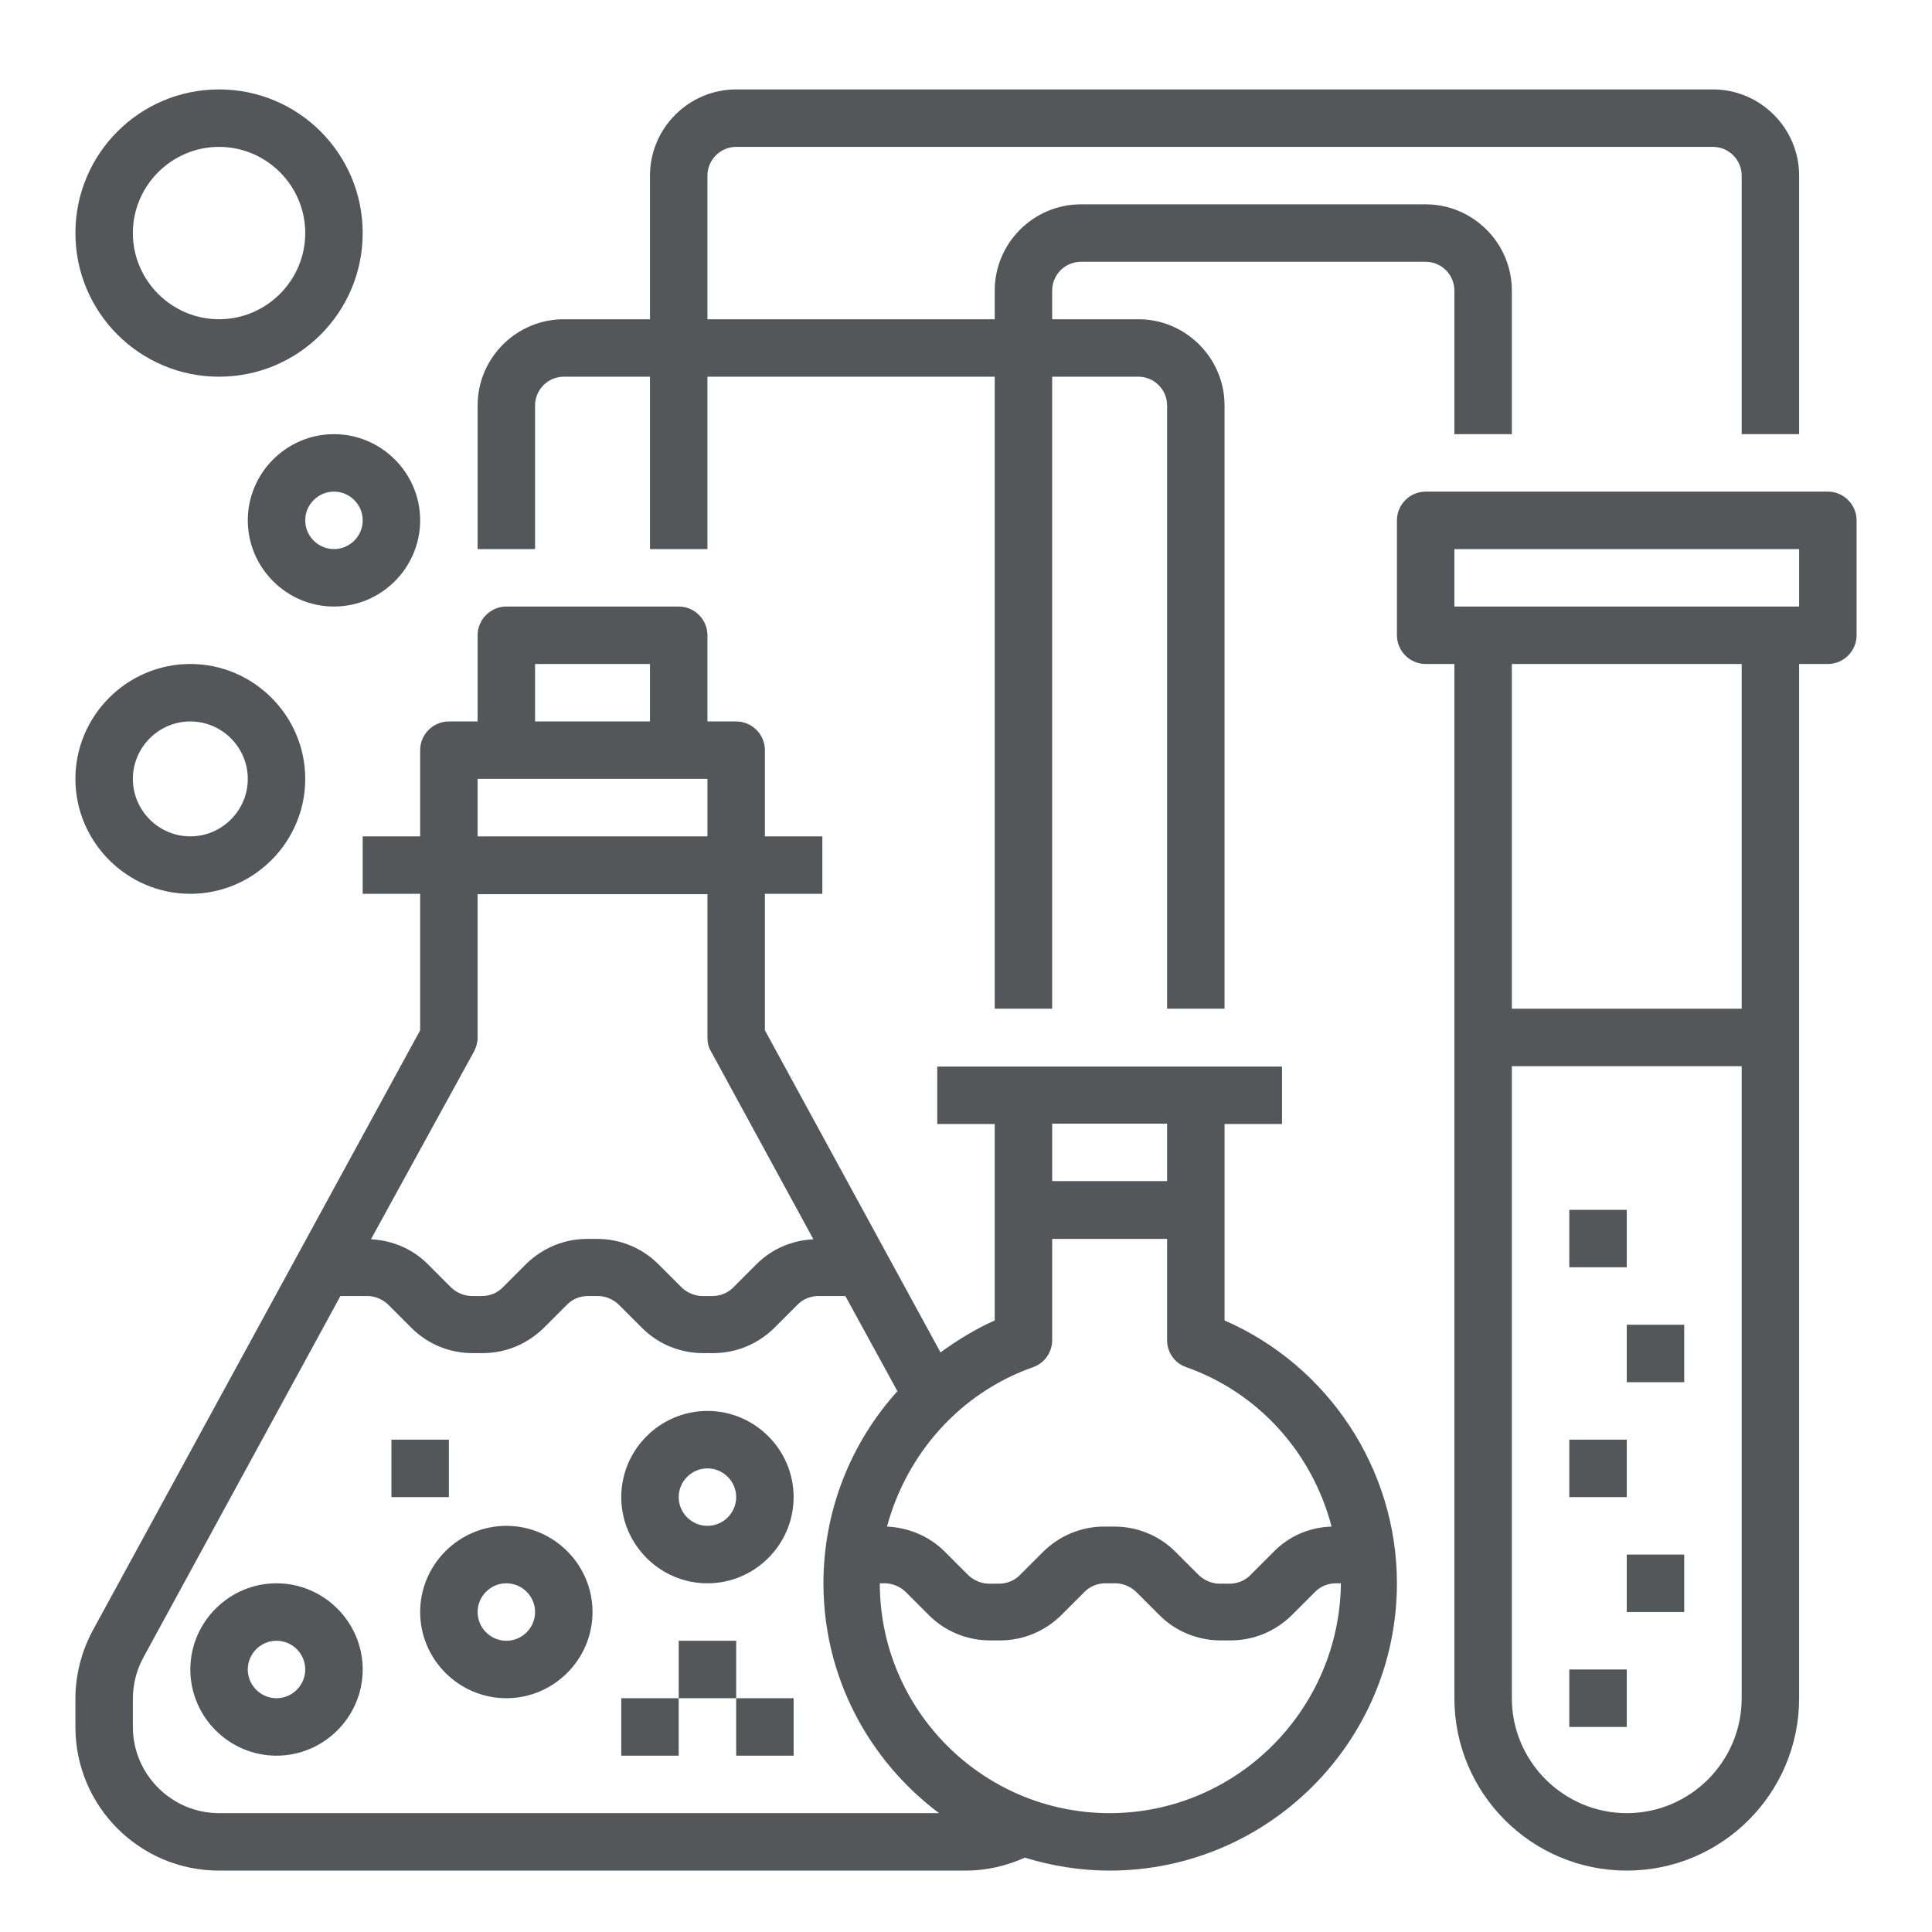
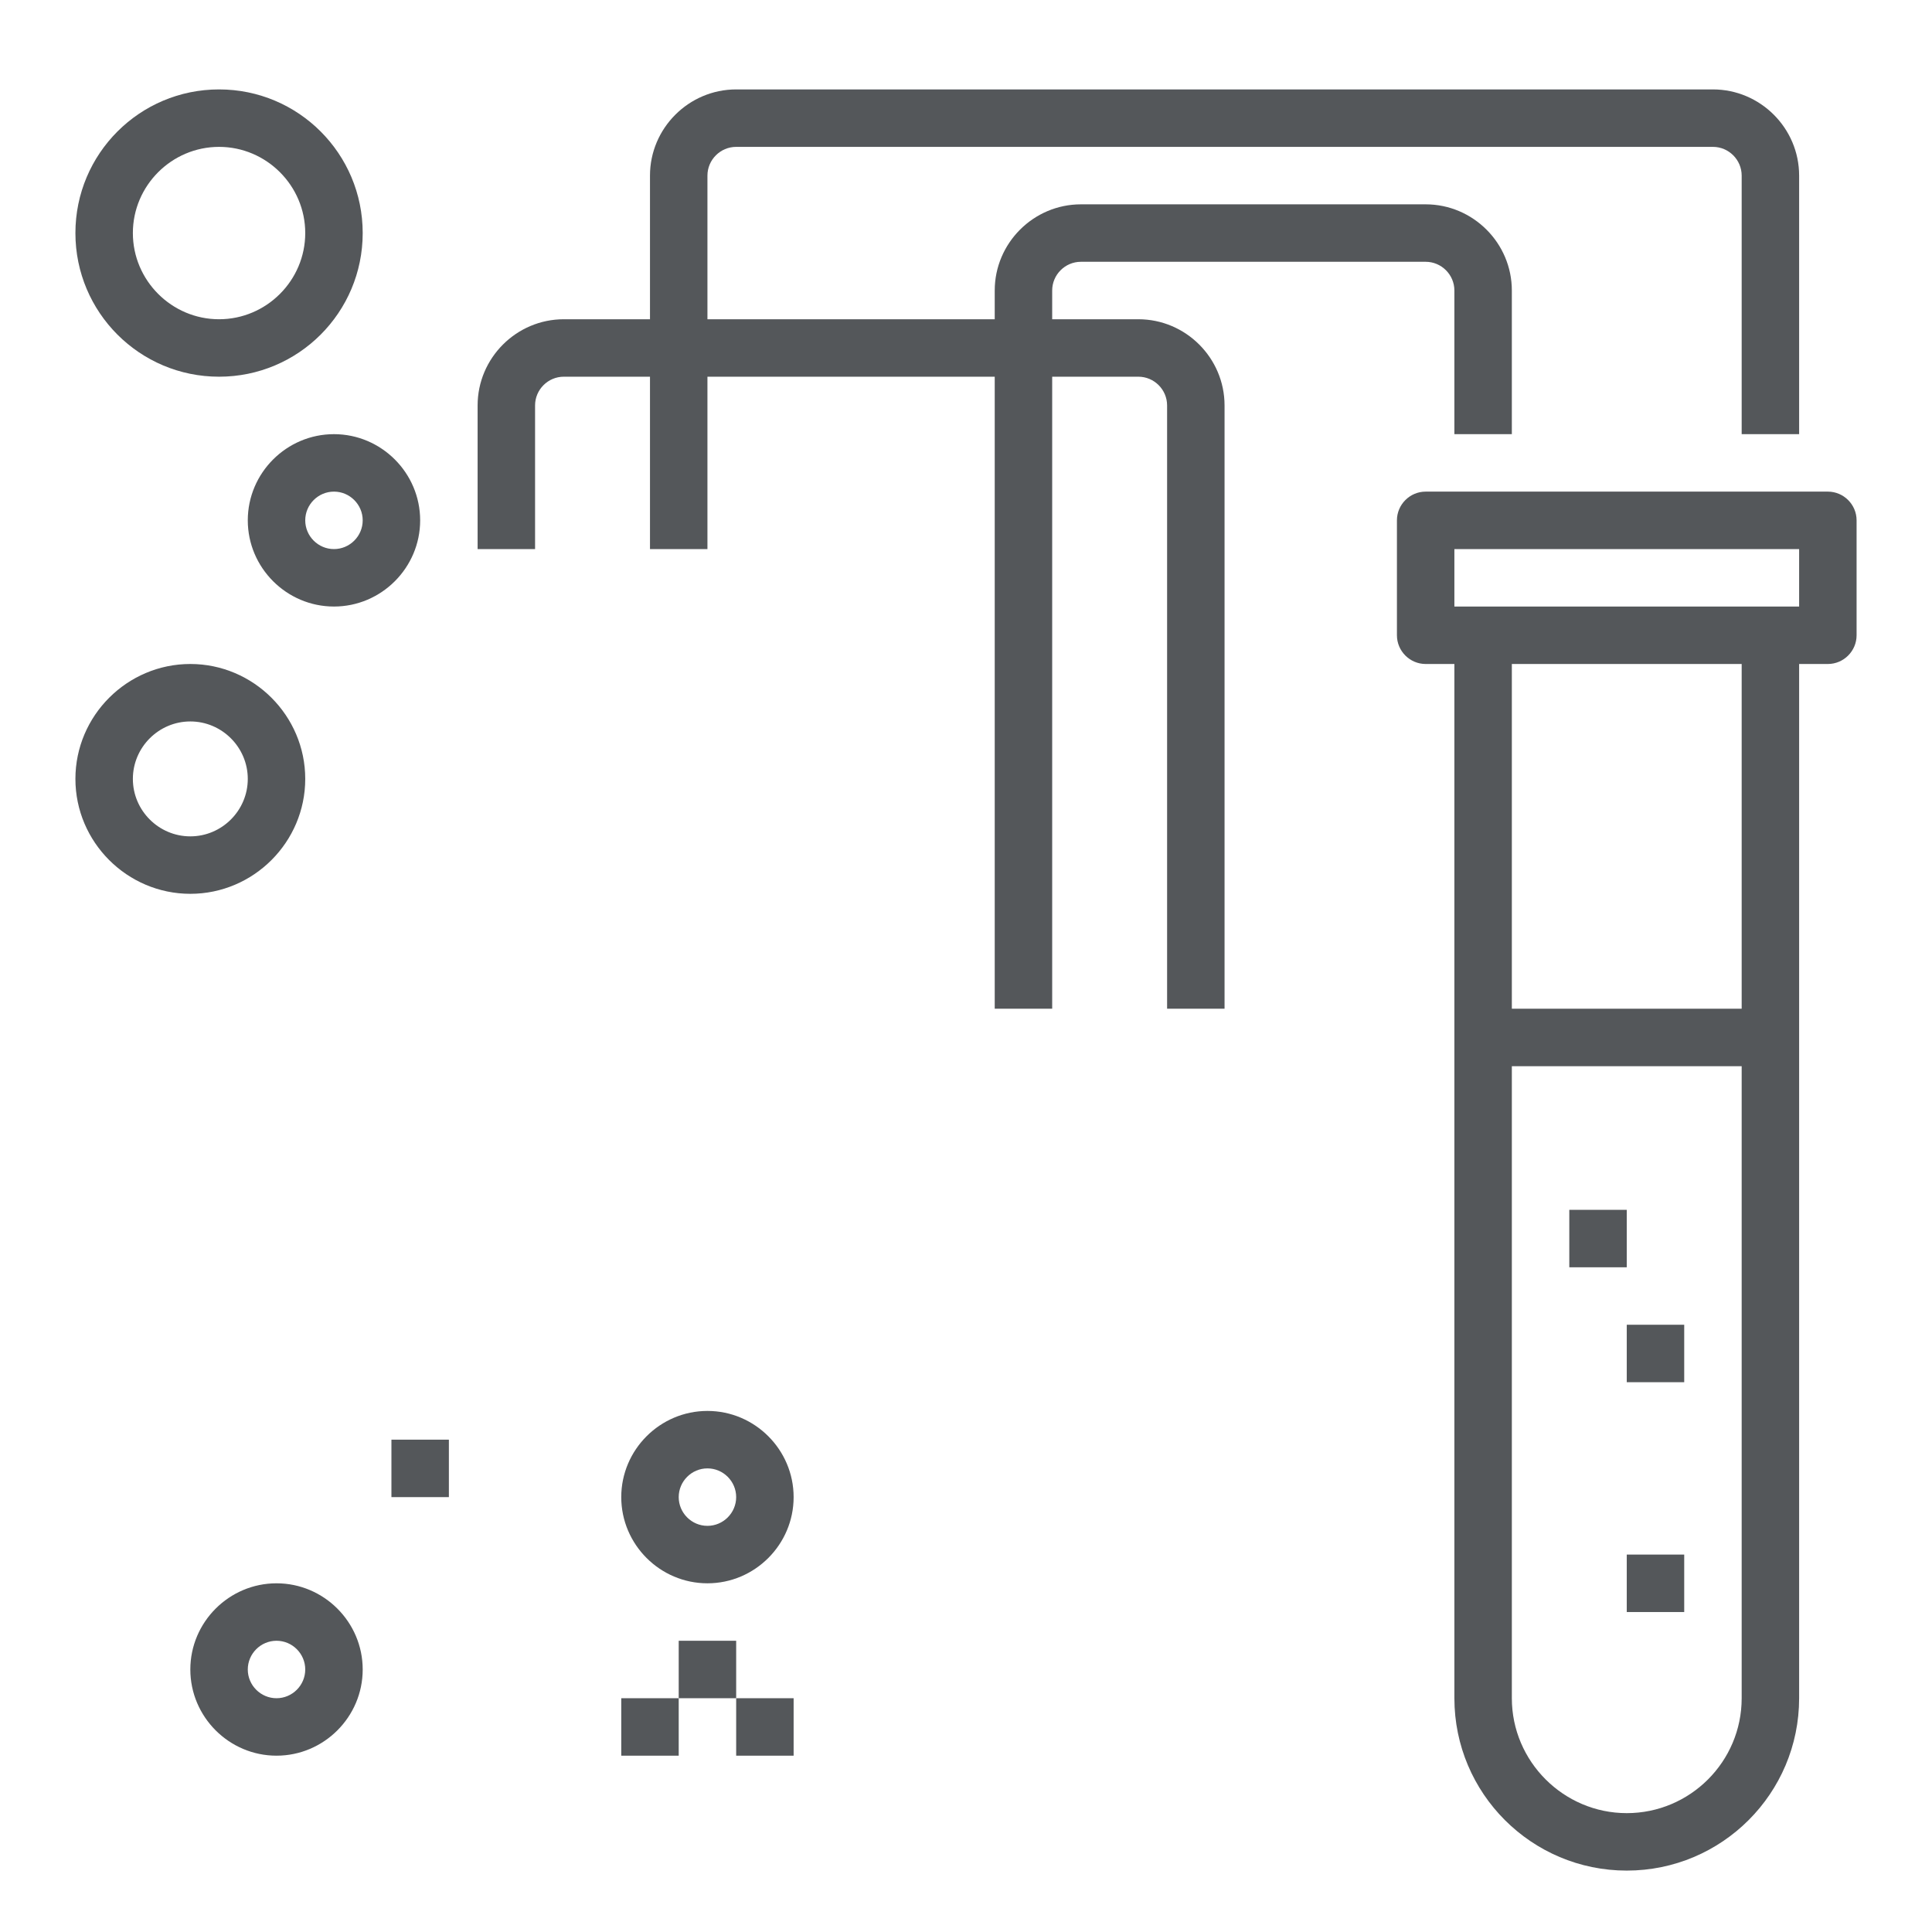
<svg xmlns="http://www.w3.org/2000/svg" version="1.1" id="Layer_1" x="0px" y="0px" viewBox="0 0 538 537.9" style="enable-background:new 0 0 538 537.9;" xml:space="preserve">
  <style type="text/css">
	.st0{fill:#54575A;}
</style>
-   <path class="st0" d="M341,367.7V313h16v-16h-96v16h16v54.7c-5.4,2.4-10.4,5.5-15.1,8.9L213,286.9v-38h16v-16h-16v-24  c0-4.4-3.6-8-8-8h-8v-24c0-4.4-3.6-8-8-8h-48c-4.4,0-8,3.6-8,8v24h-8c-4.4,0-8,3.6-8,8v24h-16v16h16v38l-91.1,167  c-3.2,5.9-4.9,12.5-4.9,19.2v7.8c0,22.1,17.9,40,40,40h208c5.7,0,11.2-1.3,16.4-3.6c7.5,2.3,15.4,3.6,23.6,3.6c44.1,0,80-35.9,80-80  C389,409.1,369.9,380.3,341,367.7z M325,312.9v16h-32v-16H325z M287.7,380.7c3.2-1.1,5.3-4.2,5.3-7.5V345h32v28.2  c0,3.4,2.1,6.4,5.3,7.5c20.4,7.2,35.2,24.1,40.5,44.4c-6.1,0.2-11.8,2.6-16.1,7l-6.6,6.6c-1.5,1.5-3.6,2.3-5.7,2.3h-2.8  c-2.1,0-4.2-0.9-5.7-2.3l-6.6-6.6c-4.5-4.5-10.6-7-17-7h-2.8c-6.4,0-12.4,2.5-17,7l-6.6,6.6c-1.5,1.5-3.6,2.3-5.7,2.3h-2.8  c-2.1,0-4.2-0.9-5.7-2.3l-6.6-6.6c-4.3-4.3-10-6.7-16.1-7C252.5,404.8,267.3,387.9,287.7,380.7z M149,184.9h32v16h-32V184.9z   M133,216.9h64v16h-64V216.9z M132,292.8c0.6-1.2,1-2.5,1-3.8v-40h64v40c0,1.3,0.3,2.7,1,3.8l28.5,52.3c-6,0.3-11.6,2.7-15.8,6.9  l-6.6,6.6c-1.5,1.5-3.6,2.3-5.7,2.3h-2.8c-2.1,0-4.2-0.9-5.7-2.3l-6.6-6.6c-4.5-4.5-10.6-7-17-7h-2.8c-6.4,0-12.4,2.5-17,7l-6.6,6.6  c-1.5,1.5-3.6,2.3-5.7,2.3h-2.8c-2.1,0-4.2-0.9-5.7-2.3l-6.6-6.6c-4.3-4.3-9.9-6.6-15.8-6.9L132,292.8z M61,504.9  c-13.2,0-24-10.8-24-24v-7.8c0-4,1-8,2.9-11.5l54.9-100.7h7.5c2.1,0,4.2,0.9,5.7,2.3l6.6,6.6c4.5,4.5,10.6,7,17,7h2.8  c6.4,0,12.4-2.5,17-7l6.6-6.6c1.5-1.5,3.6-2.3,5.7-2.3h2.8c2.1,0,4.2,0.9,5.7,2.3l6.6,6.6c4.5,4.5,10.6,7,17,7h2.8  c6.4,0,12.4-2.5,17-7l6.6-6.6c1.5-1.5,3.6-2.3,5.7-2.3h7.5l14.5,26.5c-13,14.4-20.6,33.3-20.6,53.5c0,26.2,12.7,49.4,32.2,64H61z   M309,504.9c-35.3,0-64-28.7-64-64h1.4c2.1,0,4.2,0.9,5.7,2.3l6.6,6.6c4.5,4.5,10.6,7,17,7h2.8c6.4,0,12.4-2.5,17-7l6.6-6.6  c1.5-1.5,3.6-2.3,5.7-2.3h2.8c2.1,0,4.2,0.9,5.7,2.3l6.6,6.6c4.5,4.5,10.6,7,17,7h2.8c6.4,0,12.4-2.5,17-7l6.6-6.6  c1.5-1.5,3.6-2.3,5.7-2.3h1.4C373,476.2,344.3,504.9,309,504.9z" />
  <path class="st0" d="M77,440.9c-13.2,0-24,10.8-24,24s10.8,24,24,24s24-10.8,24-24C101,451.7,90.2,440.9,77,440.9z M77,472.9  c-4.4,0-8-3.6-8-8s3.6-8,8-8s8,3.6,8,8S81.4,472.9,77,472.9z" />
-   <path class="st0" d="M141,424.9c-13.2,0-24,10.8-24,24s10.8,24,24,24s24-10.8,24-24S154.2,424.9,141,424.9z M141,456.9  c-4.4,0-8-3.6-8-8s3.6-8,8-8s8,3.6,8,8S145.4,456.9,141,456.9z" />
  <path class="st0" d="M197,392.9c-13.2,0-24,10.8-24,24s10.8,24,24,24s24-10.8,24-24S210.2,392.9,197,392.9z M197,424.9  c-4.4,0-8-3.6-8-8s3.6-8,8-8s8,3.6,8,8S201.4,424.9,197,424.9z" />
  <path class="st0" d="M205,472.9h16v16h-16V472.9z" />
  <path class="st0" d="M189,456.9h16v16h-16V456.9z" />
  <path class="st0" d="M173,472.9h16v16h-16V472.9z" />
  <path class="st0" d="M109,400.9h16v16h-16V400.9z" />
  <path class="st0" d="M509,136.9H397c-4.4,0-8,3.6-8,8v32c0,4.4,3.6,8,8,8h8v288c0,26.5,21.5,48,48,48s48-21.5,48-48v-288h8  c4.4,0,8-3.6,8-8v-32C517,140.5,513.4,136.9,509,136.9z M453,504.9c-17.6,0-32-14.4-32-32v-176h64v176  C485,490.6,470.6,504.9,453,504.9z M485,280.9h-64v-96h64V280.9z M501,168.9h-96v-16h96V168.9z" />
-   <path class="st0" d="M437,464.9h16v16h-16V464.9z" />
  <path class="st0" d="M453,432.9h16v16h-16V432.9z" />
-   <path class="st0" d="M437,400.9h16v16h-16V400.9z" />
  <path class="st0" d="M453,368.9h16v16h-16V368.9z" />
  <path class="st0" d="M437,336.9h16v16h-16V336.9z" />
  <path class="st0" d="M149,112.9c0-4.4,3.6-8,8-8h24v48h16v-48h80v176h16v-176h24c4.4,0,8,3.6,8,8v168h16v-168c0-13.2-10.8-24-24-24  h-24v-8c0-4.4,3.6-8,8-8h96c4.4,0,8,3.6,8,8v40h16v-40c0-13.2-10.8-24-24-24h-96c-13.2,0-24,10.8-24,24v8h-80v-40c0-4.4,3.6-8,8-8  h272c4.4,0,8,3.6,8,8v72h16v-72c0-13.2-10.8-24-24-24H205c-13.2,0-24,10.8-24,24v40h-24c-13.2,0-24,10.8-24,24v40h16V112.9z" />
  <path class="st0" d="M69,144.9c0,13.2,10.8,24,24,24s24-10.8,24-24s-10.8-24-24-24S69,131.7,69,144.9z M101,144.9c0,4.4-3.6,8-8,8  s-8-3.6-8-8s3.6-8,8-8S101,140.5,101,144.9z" />
  <path class="st0" d="M61,104.9c22.1,0,40-17.9,40-40s-17.9-40-40-40s-40,17.9-40,40S38.9,104.9,61,104.9z M61,40.9  c13.2,0,24,10.8,24,24s-10.8,24-24,24s-24-10.8-24-24S47.8,40.9,61,40.9z" />
  <path class="st0" d="M53,248.9c17.6,0,32-14.4,32-32s-14.4-32-32-32s-32,14.4-32,32S35.4,248.9,53,248.9z M53,200.9  c8.8,0,16,7.2,16,16s-7.2,16-16,16s-16-7.2-16-16S44.2,200.9,53,200.9z" />
</svg>